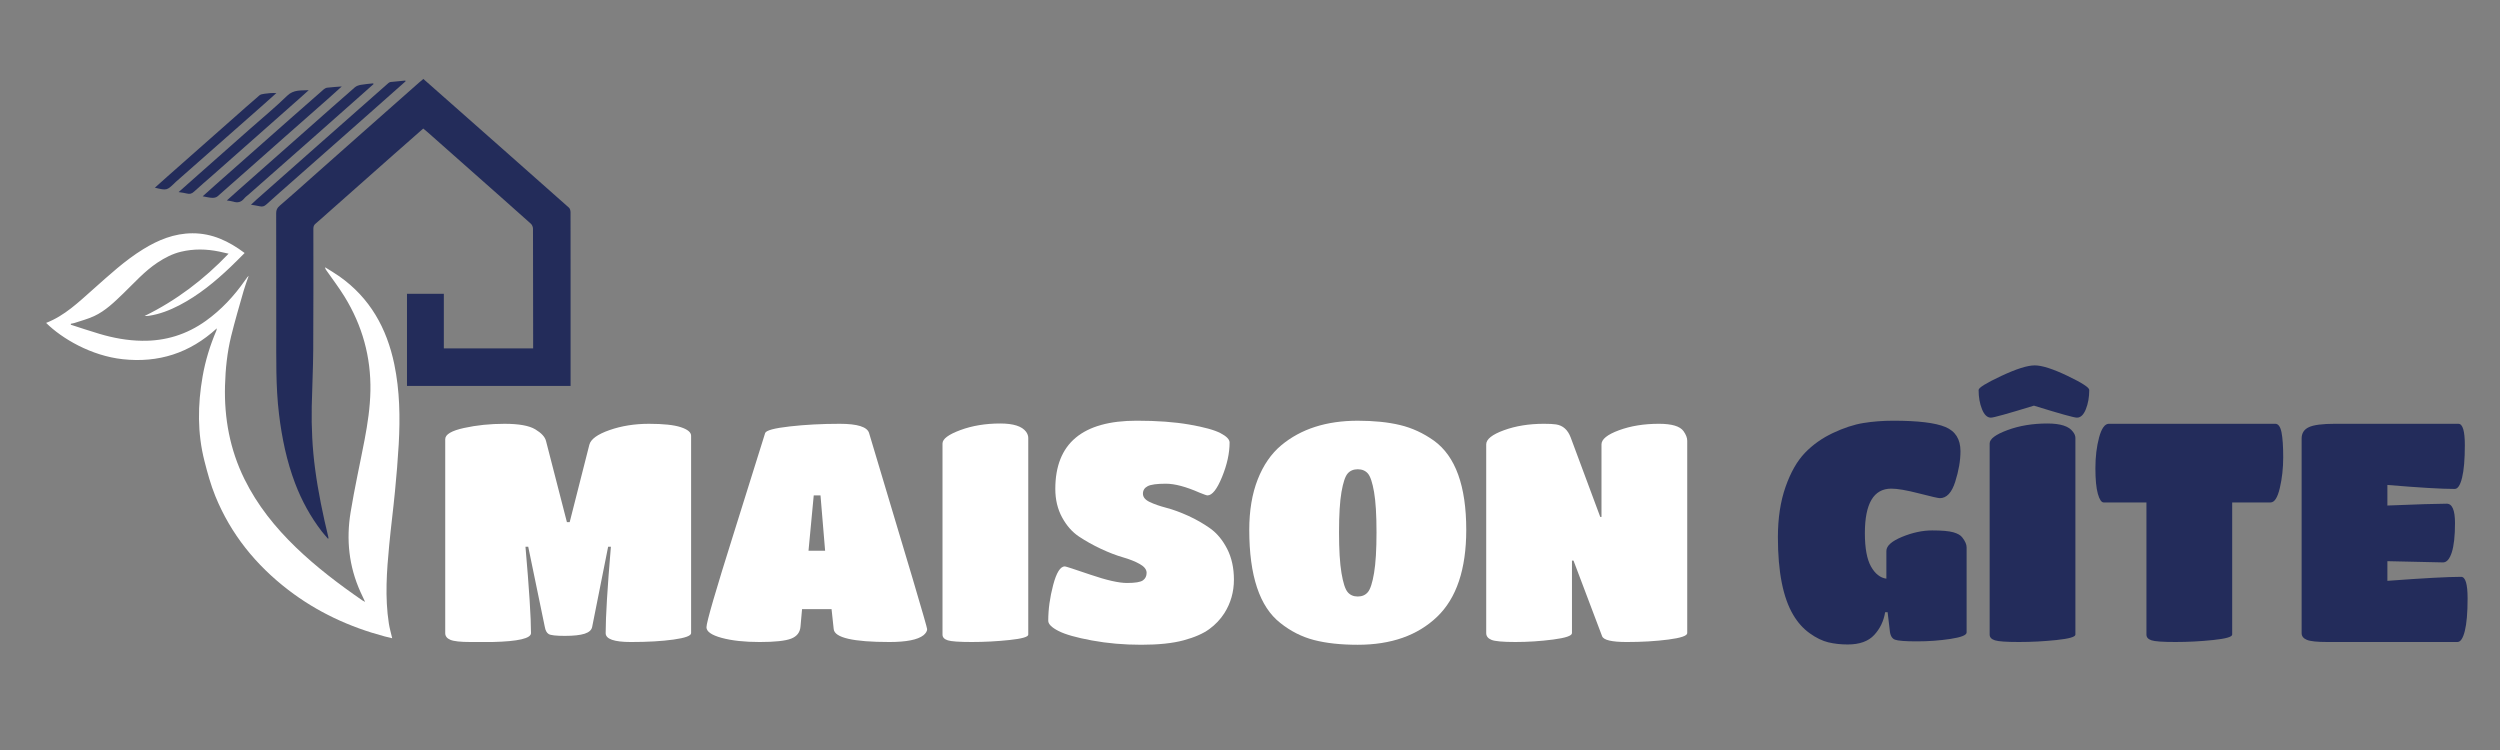
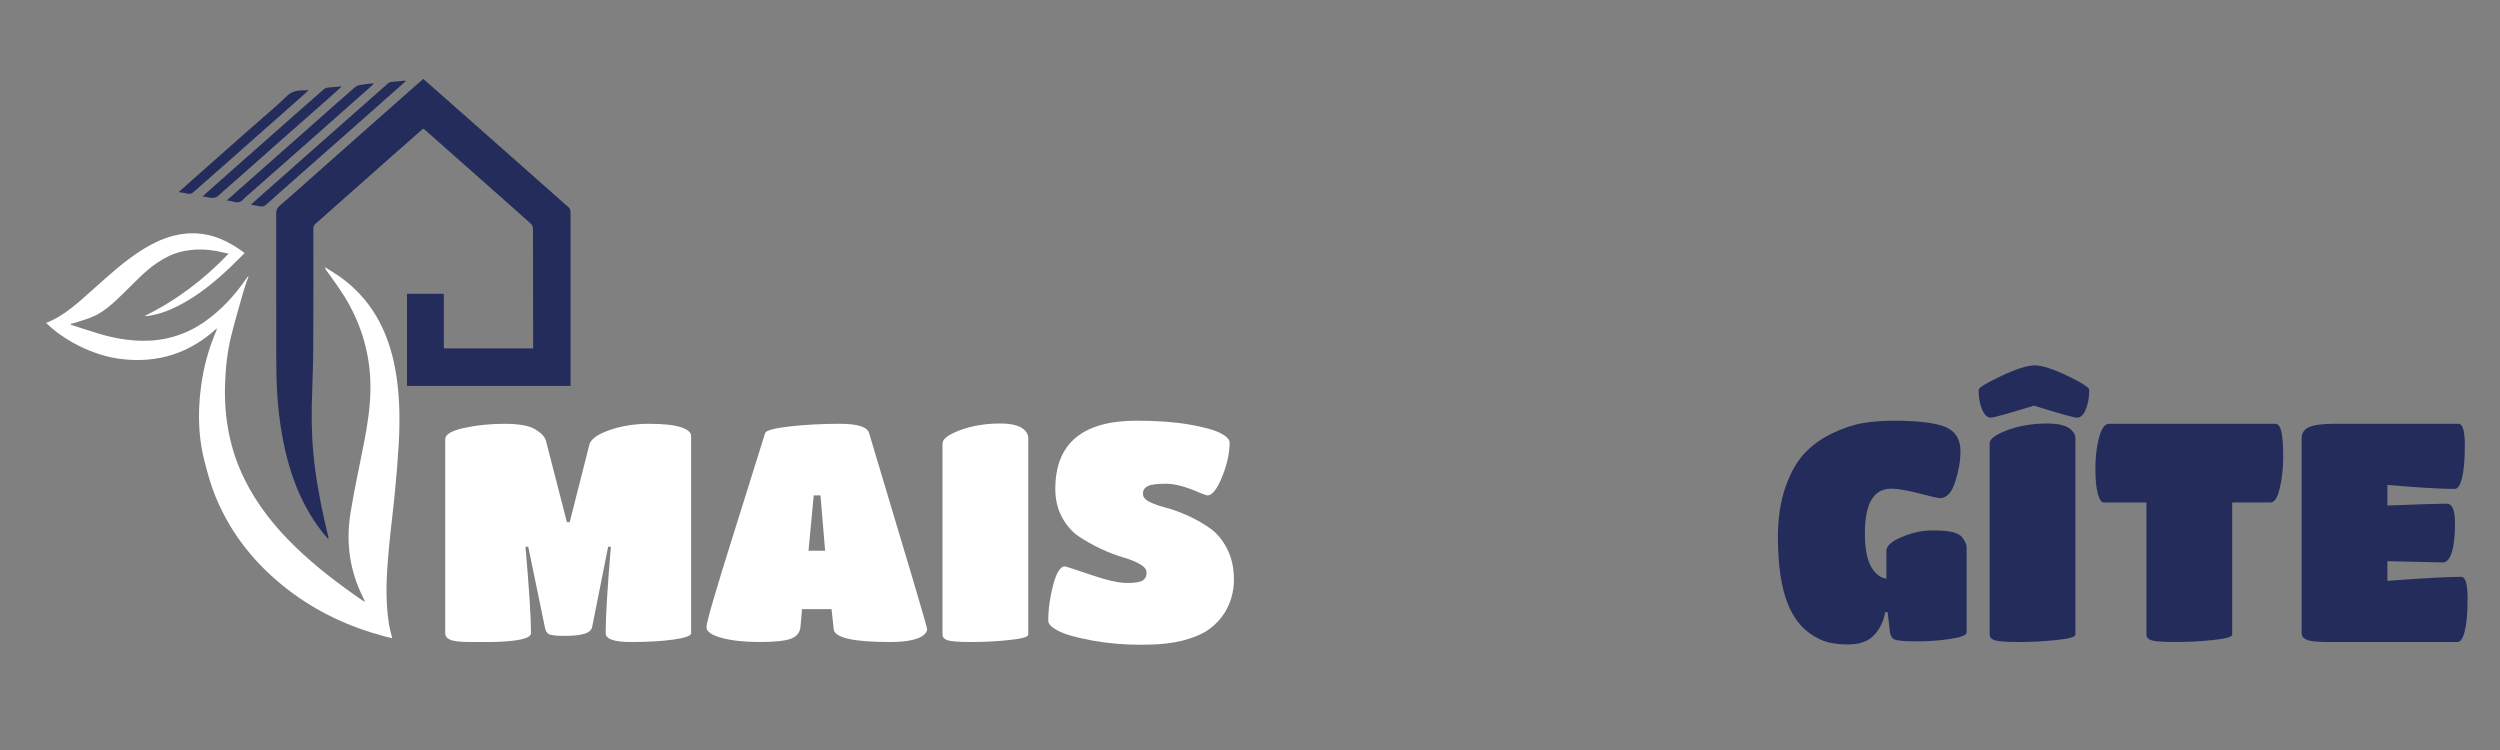
<svg xmlns="http://www.w3.org/2000/svg" version="1.1" baseProfile="basic" id="Calque_1" x="0px" y="0px" width="200px" height="60px" viewBox="0 0 200 60" xml:space="preserve">
  <rect x="0" y="0" width="200" height="60" fill="#808080" stroke="none" />
  <path fill="#232C5A" d="M33.859,10.284c-0.811,0.712-1.608,1.411-2.402,2.113c-1.727,1.527-3.45,3.054-5.175,4.582  c-0.343,0.301-0.678,0.616-1.029,0.906c-0.145,0.117-0.184,0.246-0.184,0.421c0.002,3.24,0.01,6.481-0.011,9.721  c-0.009,1.499-0.09,2.999-0.119,4.498c-0.032,1.676,0.049,3.344,0.272,5.007c0.246,1.848,0.627,3.665,1.064,5.475  c0.003,0.017-0.005,0.037-0.019,0.111c-0.189-0.222-0.362-0.409-0.517-0.609c-0.903-1.176-1.607-2.462-2.132-3.847  c-0.676-1.784-1.057-3.637-1.286-5.528c-0.272-2.243-0.215-4.492-0.221-6.742c-0.006-3.111,0.001-6.223-0.007-9.335  c0-0.263,0.079-0.423,0.281-0.597c0.85-0.723,1.676-1.472,2.51-2.211c1.253-1.11,2.504-2.219,3.757-3.329  c1.617-1.429,3.233-2.858,4.85-4.286c0.115-0.103,0.236-0.199,0.377-0.318c0.558,0.492,1.11,0.98,1.664,1.468  c1.548,1.368,3.098,2.735,4.646,4.103c1.782,1.574,3.564,3.146,5.34,4.728c0.083,0.074,0.123,0.237,0.125,0.36  c0.006,1.657,0.004,3.313,0.004,4.97c0,2.855,0,5.71,0,8.565c0,0.113,0,0.231,0,0.366c-4.382,0-8.725,0-13.088,0  c0-2.458,0-4.906,0-7.371c0.976,0,1.942,0,2.948,0c0,1.445,0,2.894,0,4.365c2.394,0,4.749,0,7.144,0c0-0.313,0-0.623,0-0.93  c-0.002-2.883-0.002-5.765-0.012-8.647c0-0.135-0.072-0.308-0.17-0.395c-1.561-1.397-3.131-2.783-4.7-4.171  c-1.185-1.049-2.366-2.097-3.551-3.144C34.11,10.486,33.995,10.396,33.859,10.284z" />
  <path fill="#FFFFFF" d="M17.348,26.266c-2.171,1.991-4.681,2.783-7.536,2.47c-2.509-0.272-4.861-1.65-6.123-2.904  c1.489-0.576,2.605-1.666,3.765-2.691c1.28-1.133,2.532-2.299,3.997-3.202c1.208-0.747,2.492-1.27,3.937-1.276  c1.576-0.008,2.92,0.628,4.183,1.577c-0.38,0.378-0.742,0.749-1.115,1.105c-1.25,1.19-2.575,2.281-4.116,3.08  c-0.767,0.397-1.564,0.708-2.423,0.838c-0.113,0.017-0.227,0.023-0.347,0.015c2.522-1.238,4.722-2.895,6.717-4.983  c-0.307-0.07-0.532-0.124-0.758-0.171c-1.018-0.209-2.036-0.228-3.048,0.014c-0.682,0.162-1.299,0.484-1.88,0.869  c-1.038,0.688-1.855,1.62-2.742,2.474c-0.713,0.686-1.422,1.386-2.331,1.808c-0.5,0.232-1.044,0.373-1.57,0.548  c-0.09,0.03-0.188,0.041-0.283,0.061c-0.005,0.025-0.008,0.053-0.013,0.079c0.763,0.247,1.522,0.501,2.29,0.729  c1.108,0.331,2.241,0.539,3.399,0.555c1.88,0.031,3.589-0.498,5.118-1.594c1.232-0.884,2.25-1.976,3.116-3.214  c0.068-0.098,0.138-0.192,0.209-0.289c0.017-0.021,0.04-0.037,0.102-0.096c-0.147,0.427-0.293,0.8-0.401,1.182  c-0.344,1.212-0.703,2.419-1.003,3.644c-0.319,1.3-0.455,2.631-0.491,3.966c-0.069,2.608,0.394,5.111,1.557,7.47  c1.028,2.086,2.458,3.863,4.123,5.469c1.639,1.578,3.445,2.946,5.312,4.235c0.051,0.036,0.108,0.06,0.216,0.118  c-0.14-0.3-0.261-0.549-0.375-0.804c-0.92-2.038-1.144-4.175-0.787-6.355c0.317-1.948,0.75-3.874,1.121-5.812  c0.245-1.293,0.442-2.594,0.466-3.916c0.049-2.715-0.651-5.227-2.069-7.532c-0.448-0.731-0.974-1.415-1.465-2.12  c-0.042-0.058-0.085-0.116-0.089-0.231c0.38,0.24,0.77,0.466,1.137,0.724c2.447,1.725,3.794,4.142,4.395,7.025  c0.441,2.121,0.475,4.27,0.355,6.42c-0.071,1.251-0.177,2.499-0.298,3.746c-0.137,1.436-0.326,2.871-0.462,4.307  c-0.199,2.09-0.353,4.178-0.03,6.268c0.06,0.386,0.171,0.765,0.268,1.187c-0.215-0.054-0.412-0.098-0.609-0.148  c-2.805-0.748-5.394-1.944-7.702-3.716c-2.598-1.995-4.601-4.467-5.84-7.511c-0.366-0.899-0.625-1.849-0.866-2.794  c-0.575-2.243-0.547-4.511-0.15-6.775c0.221-1.261,0.595-2.486,1.101-3.666C17.318,26.408,17.323,26.367,17.348,26.266z" />
  <path fill="#232C5A" d="M32.447,6.504c-0.84,0.745-1.679,1.49-2.52,2.234c-1.033,0.912-2.066,1.826-3.099,2.738  c-1.143,1.011-2.288,2.019-3.432,3.027c-0.698,0.617-1.4,1.229-2.091,1.856c-0.157,0.141-0.304,0.195-0.508,0.147  c-0.221-0.053-0.448-0.082-0.719-0.129c0.17-0.157,0.31-0.293,0.456-0.422c1.634-1.447,3.27-2.895,4.907-4.341  c1.869-1.651,3.738-3.301,5.608-4.949c0.052-0.046,0.12-0.095,0.184-0.103c0.398-0.046,0.797-0.08,1.195-0.117  C32.436,6.464,32.441,6.485,32.447,6.504z" />
  <path fill="#232C5A" d="M29.882,6.729c-0.448,0.397-0.894,0.796-1.342,1.192c-1.191,1.054-2.381,2.109-3.572,3.162  c-1.673,1.476-3.348,2.951-5.02,4.425c-0.144,0.127-0.306,0.239-0.425,0.386c-0.243,0.292-0.525,0.348-0.873,0.234  c-0.142-0.047-0.297-0.056-0.504-0.091c0.343-0.306,0.645-0.58,0.949-0.849c1.856-1.641,3.711-3.281,5.568-4.92  c1.24-1.096,2.475-2.195,3.723-3.28c0.125-0.109,0.313-0.172,0.482-0.201c0.327-0.061,0.66-0.081,0.99-0.118  C29.865,6.688,29.875,6.708,29.882,6.729z" />
  <path fill="#232C5A" d="M16.215,15.704c0.35-0.313,0.658-0.593,0.971-0.87c2.014-1.781,4.027-3.562,6.042-5.341  c0.89-0.786,1.782-1.571,2.678-2.352c0.076-0.066,0.187-0.118,0.286-0.128c0.357-0.041,0.719-0.063,1.15-0.097  c-0.375,0.337-0.694,0.631-1.02,0.919c-1.185,1.046-2.375,2.087-3.558,3.135c-1.787,1.58-3.57,3.166-5.362,4.738  c-0.1,0.087-0.278,0.126-0.417,0.119C16.75,15.821,16.518,15.758,16.215,15.704z" />
  <path fill="#232C5A" d="M14.29,15.367c0.699-0.622,1.341-1.191,1.982-1.758c1.246-1.103,2.492-2.205,3.739-3.307  c0.993-0.877,2.019-1.723,2.966-2.645c0.515-0.5,1.108-0.407,1.723-0.444c-0.254,0.228-0.506,0.458-0.762,0.684  c-2.299,2.034-4.601,4.067-6.901,6.1c-0.507,0.446-1.024,0.883-1.521,1.341c-0.177,0.165-0.343,0.203-0.569,0.144  C14.756,15.428,14.556,15.411,14.29,15.367z" />
-   <path fill="#232C5A" d="M12.389,15.016c0.35-0.313,0.667-0.599,0.986-0.882c1.732-1.531,3.464-3.06,5.197-4.59  c0.725-0.641,1.448-1.286,2.184-1.917c0.098-0.083,0.261-0.106,0.399-0.126c0.309-0.047,0.623-0.074,0.955-0.054  c-0.399,0.356-0.795,0.716-1.197,1.068c-2.282,2.013-4.565,4.024-6.849,6.036c-0.027,0.023-0.052,0.05-0.078,0.077  C13.347,15.244,13.347,15.244,12.389,15.016z" />
  <g>
    <path fill="#FFFFFF" d="M39.404,51.36c-0.41,0-1.004,0-1.782,0c-0.779,0-1.308-0.057-1.586-0.172   c-0.279-0.114-0.418-0.295-0.418-0.54V35.132c0-0.377,0.504-0.676,1.512-0.896c1.008-0.222,2.085-0.332,3.233-0.332   c1.147,0,1.967,0.147,2.458,0.442c0.492,0.295,0.779,0.606,0.86,0.934l1.672,6.492h0.222l1.574-6.197   c0.115-0.442,0.651-0.831,1.61-1.167c0.959-0.336,2.012-0.504,3.16-0.504s1.996,0.09,2.545,0.271   c0.549,0.18,0.824,0.409,0.824,0.688v15.786c0,0.213-0.467,0.385-1.401,0.516s-2.074,0.196-3.418,0.196   c-1.344,0-2.016-0.237-2.016-0.712c0-1.295,0.139-3.599,0.418-6.91h-0.221l-1.278,6.418c-0.049,0.246-0.25,0.426-0.602,0.541   c-0.354,0.114-0.882,0.172-1.586,0.172c-0.706,0-1.136-0.049-1.292-0.147s-0.258-0.287-0.307-0.565l-1.327-6.418h-0.221   c0.295,3.378,0.442,5.68,0.442,6.91C42.478,51.074,41.454,51.312,39.404,51.36z" />
    <path fill="#FFFFFF" d="M63.292,51.091c-0.467,0.18-1.308,0.27-2.521,0.27c-1.212,0-2.224-0.11-3.037-0.331   c-0.812-0.222-1.217-0.504-1.217-0.849c0-0.394,0.729-2.905,2.189-7.536c1.458-4.632,2.294-7.299,2.507-8.004   c0.082-0.213,0.742-0.389,1.98-0.528s2.565-0.209,3.983-0.209s2.201,0.246,2.349,0.737c3.097,10.295,4.646,15.524,4.646,15.688   c0,0.164-0.098,0.328-0.295,0.492c-0.459,0.36-1.369,0.54-2.729,0.54c-2.901,0-4.386-0.344-4.451-1.032l-0.172-1.599h-2.36   l-0.123,1.378C64.008,50.582,63.759,50.91,63.292,51.091z M66.009,44.058l-0.369-4.425h-0.541l-0.418,4.425H66.009z" />
    <path fill="#FFFFFF" d="M80.762,51.201c-1,0.106-2.005,0.159-3.013,0.159s-1.651-0.045-1.93-0.135   c-0.279-0.09-0.418-0.241-0.418-0.455V35.477c0-0.36,0.476-0.717,1.426-1.069s2.016-0.528,3.196-0.528   c1.049,0,1.738,0.221,2.066,0.663c0.115,0.164,0.172,0.328,0.172,0.492v15.736C82.262,50.951,81.762,51.095,80.762,51.201z" />
    <path fill="#FFFFFF" d="M96.744,50.328c-0.493,0.361-1.177,0.66-2.053,0.897c-0.877,0.237-2.007,0.356-3.393,0.356   s-2.701-0.114-3.946-0.344c-1.246-0.229-2.14-0.483-2.681-0.763c-0.541-0.278-0.811-0.549-0.811-0.812   c0-0.918,0.131-1.872,0.394-2.865c0.262-0.991,0.573-1.486,0.934-1.486c0.066,0,0.747,0.221,2.042,0.663   c1.294,0.442,2.27,0.664,2.925,0.664s1.083-0.069,1.279-0.209c0.196-0.14,0.295-0.34,0.295-0.603c0-0.262-0.181-0.495-0.541-0.7   c-0.361-0.205-0.812-0.385-1.353-0.541c-0.541-0.155-1.127-0.382-1.758-0.677s-1.216-0.623-1.758-0.983   c-0.541-0.36-0.992-0.872-1.353-1.537c-0.36-0.663-0.541-1.422-0.541-2.273c0-3.64,2.172-5.459,6.517-5.459   c1.623,0,3.024,0.103,4.204,0.308s2.012,0.435,2.496,0.688s0.726,0.504,0.726,0.749c0,0.854-0.201,1.771-0.603,2.754   c-0.401,0.984-0.791,1.477-1.167,1.477c-0.066,0-0.28-0.074-0.64-0.222c-1.082-0.476-1.979-0.714-2.691-0.714   s-1.197,0.066-1.451,0.197c-0.254,0.132-0.381,0.332-0.381,0.603s0.18,0.491,0.541,0.664c0.36,0.172,0.808,0.327,1.341,0.467   c0.532,0.139,1.114,0.354,1.745,0.639c0.631,0.288,1.217,0.624,1.758,1.009c0.541,0.386,0.991,0.93,1.353,1.635   c0.36,0.706,0.541,1.525,0.541,2.459c0,0.984-0.255,1.877-0.762,2.681C97.637,49.541,97.236,49.968,96.744,50.328z" />
-     <path fill="#FFFFFF" d="M108.62,51.582c-1.36,0-2.528-0.127-3.504-0.381c-0.975-0.254-1.873-0.709-2.692-1.365   c-1.656-1.295-2.483-3.778-2.483-7.449c0-1.542,0.226-2.886,0.676-4.033c0.452-1.147,1.079-2.057,1.882-2.729   c1.574-1.312,3.614-1.967,6.122-1.967c1.296,0,2.422,0.115,3.382,0.345c0.959,0.229,1.864,0.646,2.717,1.253   c1.721,1.247,2.581,3.624,2.581,7.132c0,3.146-0.778,5.467-2.335,6.958C113.407,50.837,111.292,51.582,108.62,51.582z    M107.809,47.365c0.197,0.238,0.468,0.356,0.812,0.356s0.615-0.118,0.813-0.356c0.196-0.237,0.36-0.746,0.491-1.524   s0.196-1.865,0.196-3.258s-0.065-2.467-0.196-3.221s-0.295-1.247-0.491-1.477c-0.197-0.229-0.469-0.344-0.813-0.344   s-0.614,0.115-0.812,0.344c-0.196,0.229-0.36,0.723-0.491,1.477s-0.196,1.828-0.196,3.221s0.065,2.479,0.196,3.258   S107.612,47.128,107.809,47.365z" />
-     <path fill="#FFFFFF" d="M124.245,51.164c-1.008,0.131-2.012,0.196-3.012,0.196c-0.999,0-1.64-0.057-1.917-0.172   c-0.279-0.114-0.419-0.295-0.419-0.54V35.55c0-0.409,0.471-0.786,1.414-1.13c0.942-0.345,2.012-0.517,3.209-0.517   c0.426,0,0.745,0.017,0.958,0.049c0.558,0.082,0.951,0.435,1.182,1.058l2.36,6.343h0.099V35.55c0-0.409,0.467-0.786,1.4-1.13   c0.936-0.345,2-0.517,3.196-0.517c1.034,0,1.689,0.196,1.968,0.59c0.196,0.278,0.295,0.532,0.295,0.762v15.394   c0,0.213-0.504,0.385-1.512,0.516c-1.009,0.131-2.115,0.196-3.32,0.196c-1.204,0-1.865-0.155-1.979-0.467l-2.287-6.048h-0.123   v5.803C125.758,50.861,125.254,51.033,124.245,51.164z" />
    <path fill="#232C5B" d="M147.813,51.558c-0.558,0-1.073-0.058-1.549-0.172c-0.477-0.115-0.972-0.356-1.488-0.726   c-0.516-0.368-0.954-0.856-1.314-1.463c-0.82-1.377-1.23-3.451-1.23-6.221c0-1.525,0.205-2.869,0.614-4.032   c0.41-1.165,0.927-2.07,1.55-2.717c0.623-0.648,1.368-1.177,2.237-1.587c0.869-0.409,1.68-0.676,2.435-0.799   c0.754-0.123,1.557-0.185,2.41-0.185c1.966,0,3.352,0.168,4.155,0.504c0.803,0.336,1.205,0.979,1.205,1.931   c0,0.754-0.141,1.569-0.419,2.445c-0.278,0.878-0.688,1.316-1.229,1.316c-0.132,0-0.688-0.127-1.673-0.381   c-0.983-0.254-1.721-0.381-2.212-0.381c-1.41,0-2.115,1.188-2.115,3.564c0,1.196,0.164,2.087,0.491,2.668   c0.328,0.582,0.738,0.905,1.229,0.971v-2.213c0-0.409,0.419-0.786,1.255-1.131c0.835-0.344,1.639-0.516,2.409-0.516   s1.332,0.049,1.684,0.147c0.353,0.099,0.595,0.237,0.727,0.418c0.229,0.295,0.344,0.557,0.344,0.786v6.812   c0,0.213-0.43,0.386-1.291,0.517c-0.86,0.131-1.755,0.196-2.681,0.196s-1.512-0.045-1.757-0.135   c-0.246-0.091-0.387-0.34-0.419-0.75l-0.172-1.451h-0.197c-0.114,0.706-0.405,1.312-0.872,1.82   C149.474,51.304,148.764,51.558,147.813,51.558z" />
    <path fill="#232C5B" d="M160.096,30.079c1.204-0.565,2.098-0.848,2.68-0.848s1.455,0.279,2.619,0.836   c1.163,0.557,1.745,0.934,1.745,1.13c0,0.575-0.09,1.087-0.271,1.538c-0.18,0.451-0.418,0.677-0.713,0.677   c-0.229,0-1.377-0.32-3.442-0.96c-2.082,0.64-3.229,0.96-3.442,0.96c-0.295,0-0.533-0.226-0.713-0.677   c-0.181-0.451-0.271-0.963-0.271-1.538C158.288,31.019,158.891,30.645,160.096,30.079z M164.533,51.201   c-1,0.106-2.003,0.159-3.012,0.159c-1.008,0-1.651-0.045-1.93-0.135c-0.279-0.09-0.419-0.241-0.419-0.455V35.477   c0-0.36,0.476-0.717,1.427-1.069c0.95-0.353,2.017-0.528,3.196-0.528c1.049,0,1.729,0.221,2.041,0.663   c0.131,0.164,0.196,0.328,0.196,0.492v15.736C166.033,50.951,165.533,51.095,164.533,51.201z" />
    <path fill="#232C5B" d="M177.062,51.201c-1.009,0.106-2.017,0.159-3.025,0.159c-1.008,0-1.646-0.045-1.917-0.135   s-0.405-0.241-0.405-0.455V40.197h-3.419c-0.181,0-0.336-0.229-0.467-0.688c-0.131-0.459-0.197-1.145-0.197-2.054   s0.099-1.729,0.295-2.459c0.197-0.729,0.459-1.094,0.788-1.094h13.302c0.245,0,0.413,0.229,0.505,0.688   c0.089,0.459,0.135,1.122,0.135,1.991s-0.091,1.688-0.271,2.459c-0.181,0.771-0.427,1.155-0.738,1.155h-3.073v10.573   C178.573,50.951,178.069,51.095,177.062,51.201z" />
    <path fill="#232C5B" d="M196.597,51.36h-10.426c-0.803,0-1.345-0.057-1.622-0.172c-0.279-0.114-0.419-0.295-0.419-0.54V35.083   c0-0.426,0.192-0.729,0.579-0.909c0.384-0.181,1.077-0.271,2.077-0.271h9.885c0.344,0,0.516,0.569,0.516,1.708   c0,1.14-0.073,2.009-0.221,2.606c-0.147,0.6-0.344,0.898-0.59,0.898c-1.066,0-2.861-0.106-5.385-0.32v1.647   c2.425-0.099,4.007-0.147,4.745-0.147c0.443,0,0.664,0.517,0.664,1.55c0,1.032-0.086,1.814-0.258,2.347   c-0.172,0.534-0.406,0.801-0.702,0.801l-4.449-0.099v1.573c2.852-0.213,4.819-0.32,5.9-0.32c0.345,0,0.517,0.575,0.517,1.722   c0,1.147-0.074,2.016-0.222,2.606C197.039,51.065,196.843,51.36,196.597,51.36z" />
  </g>
</svg>